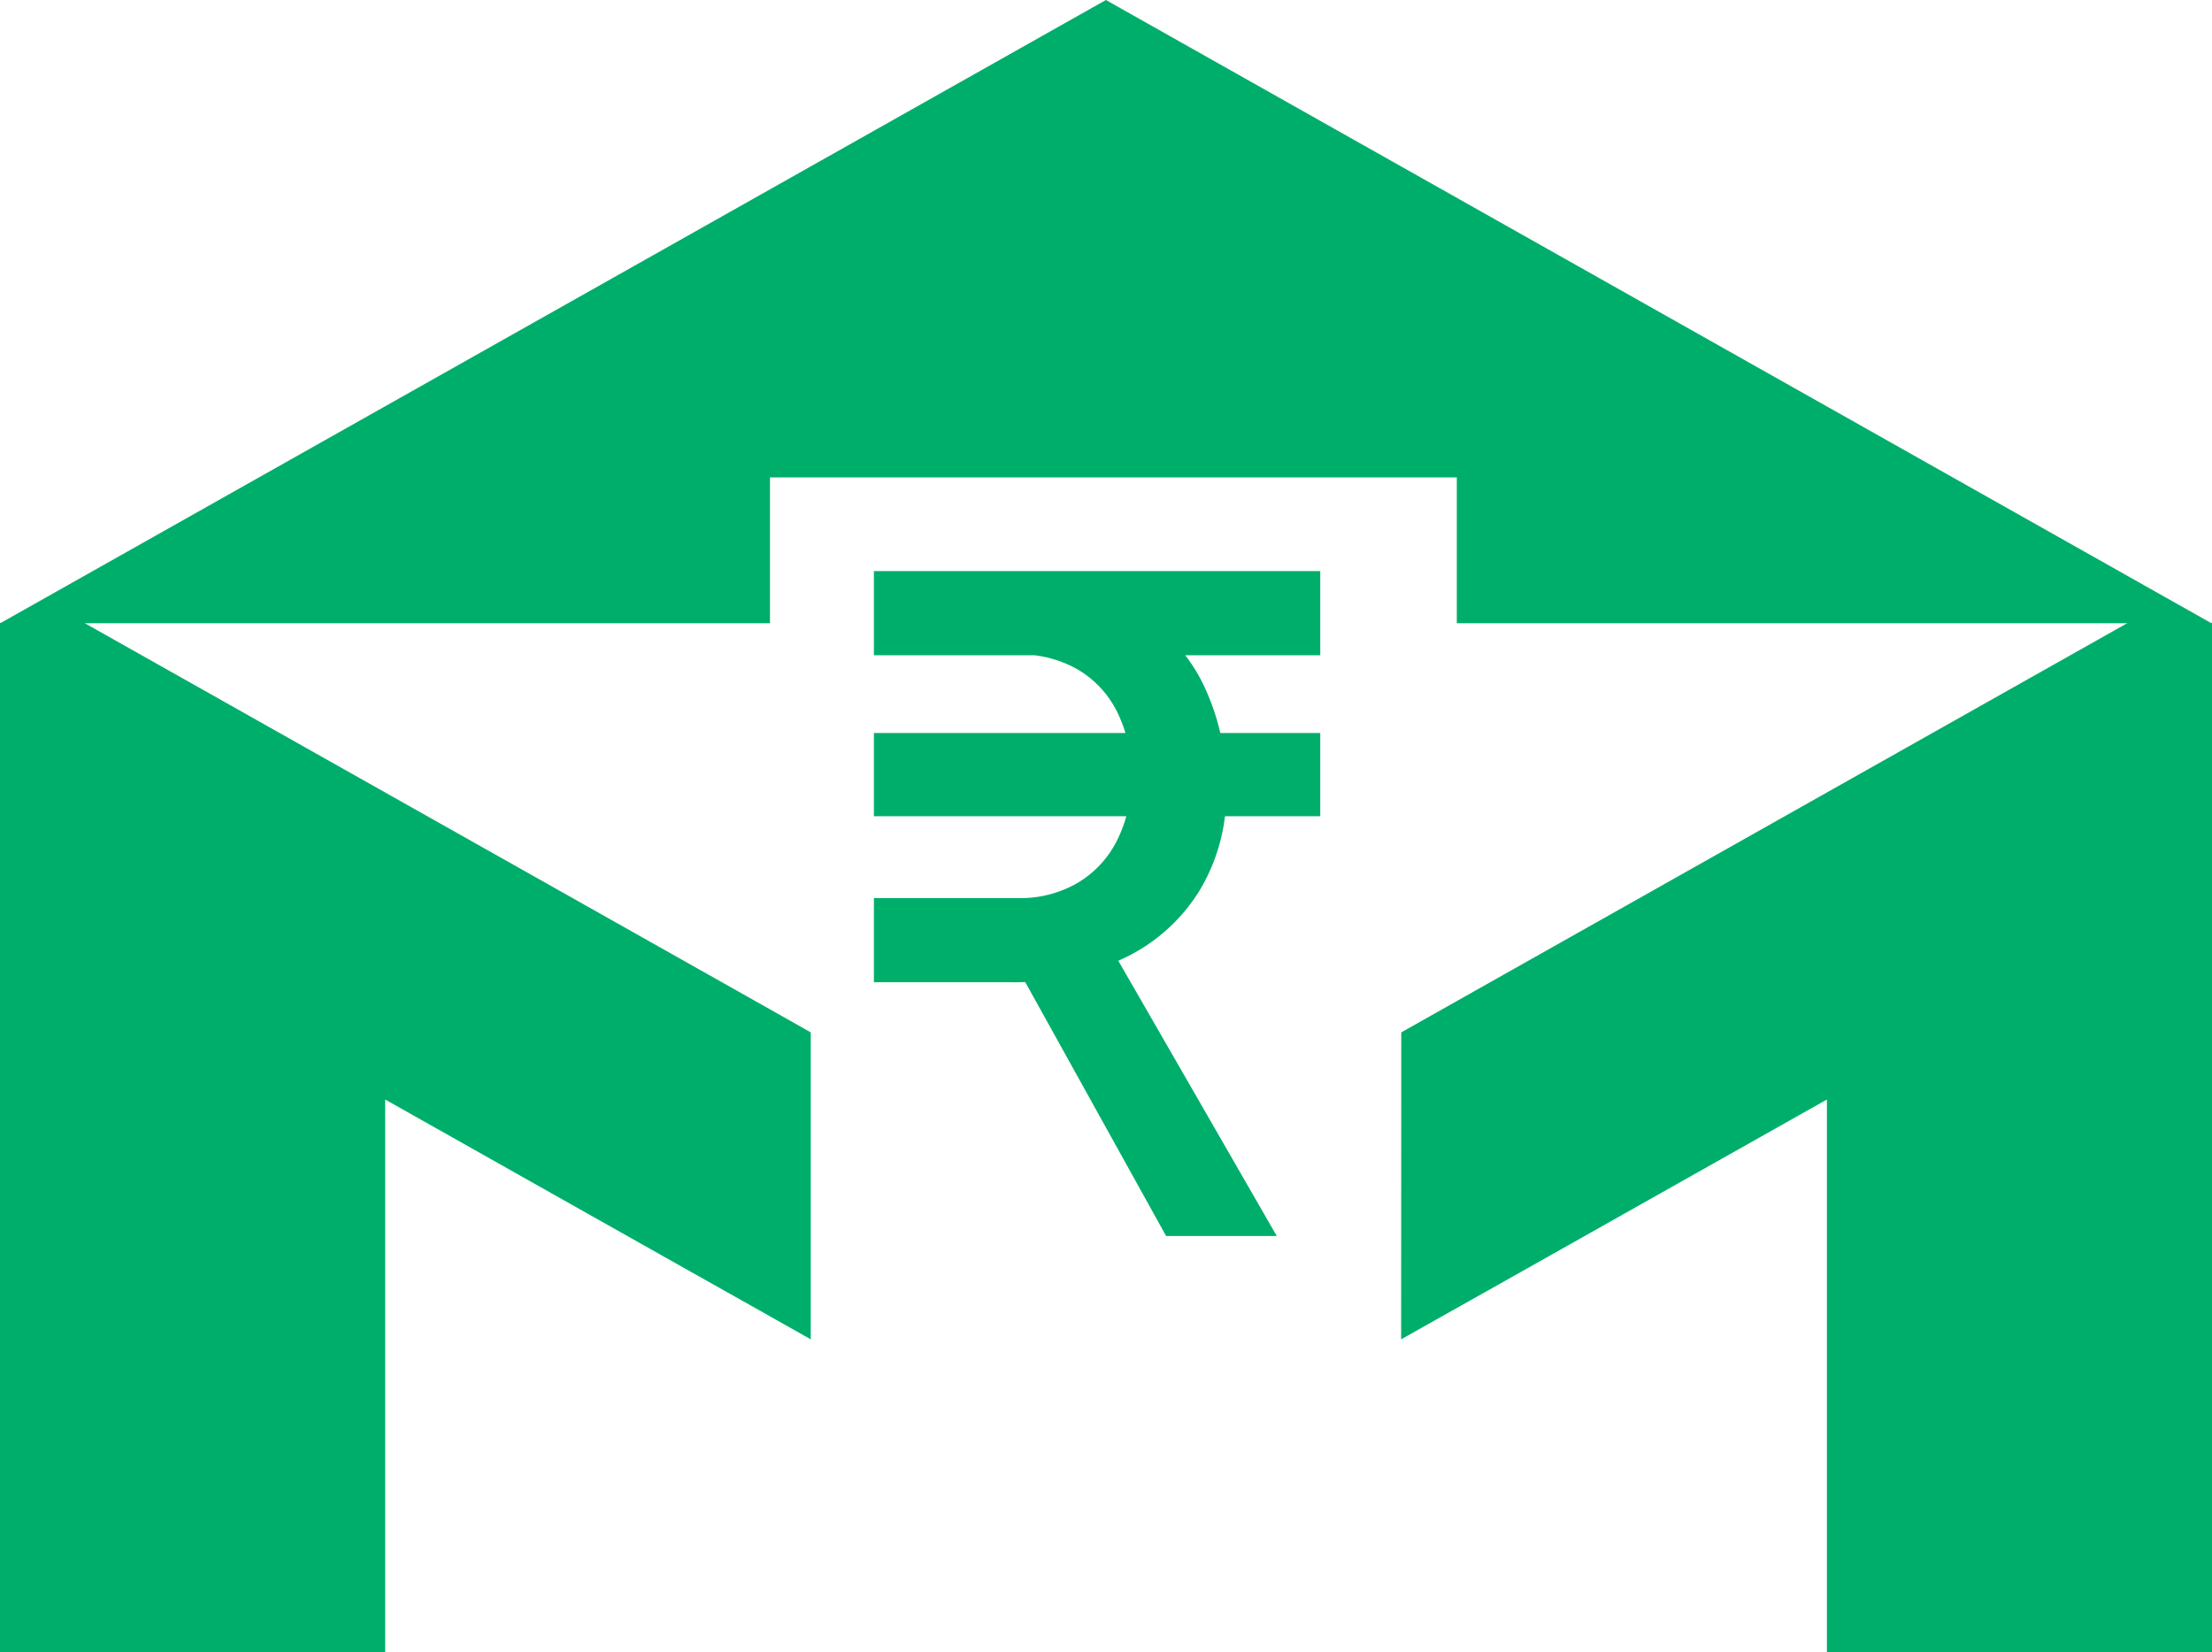
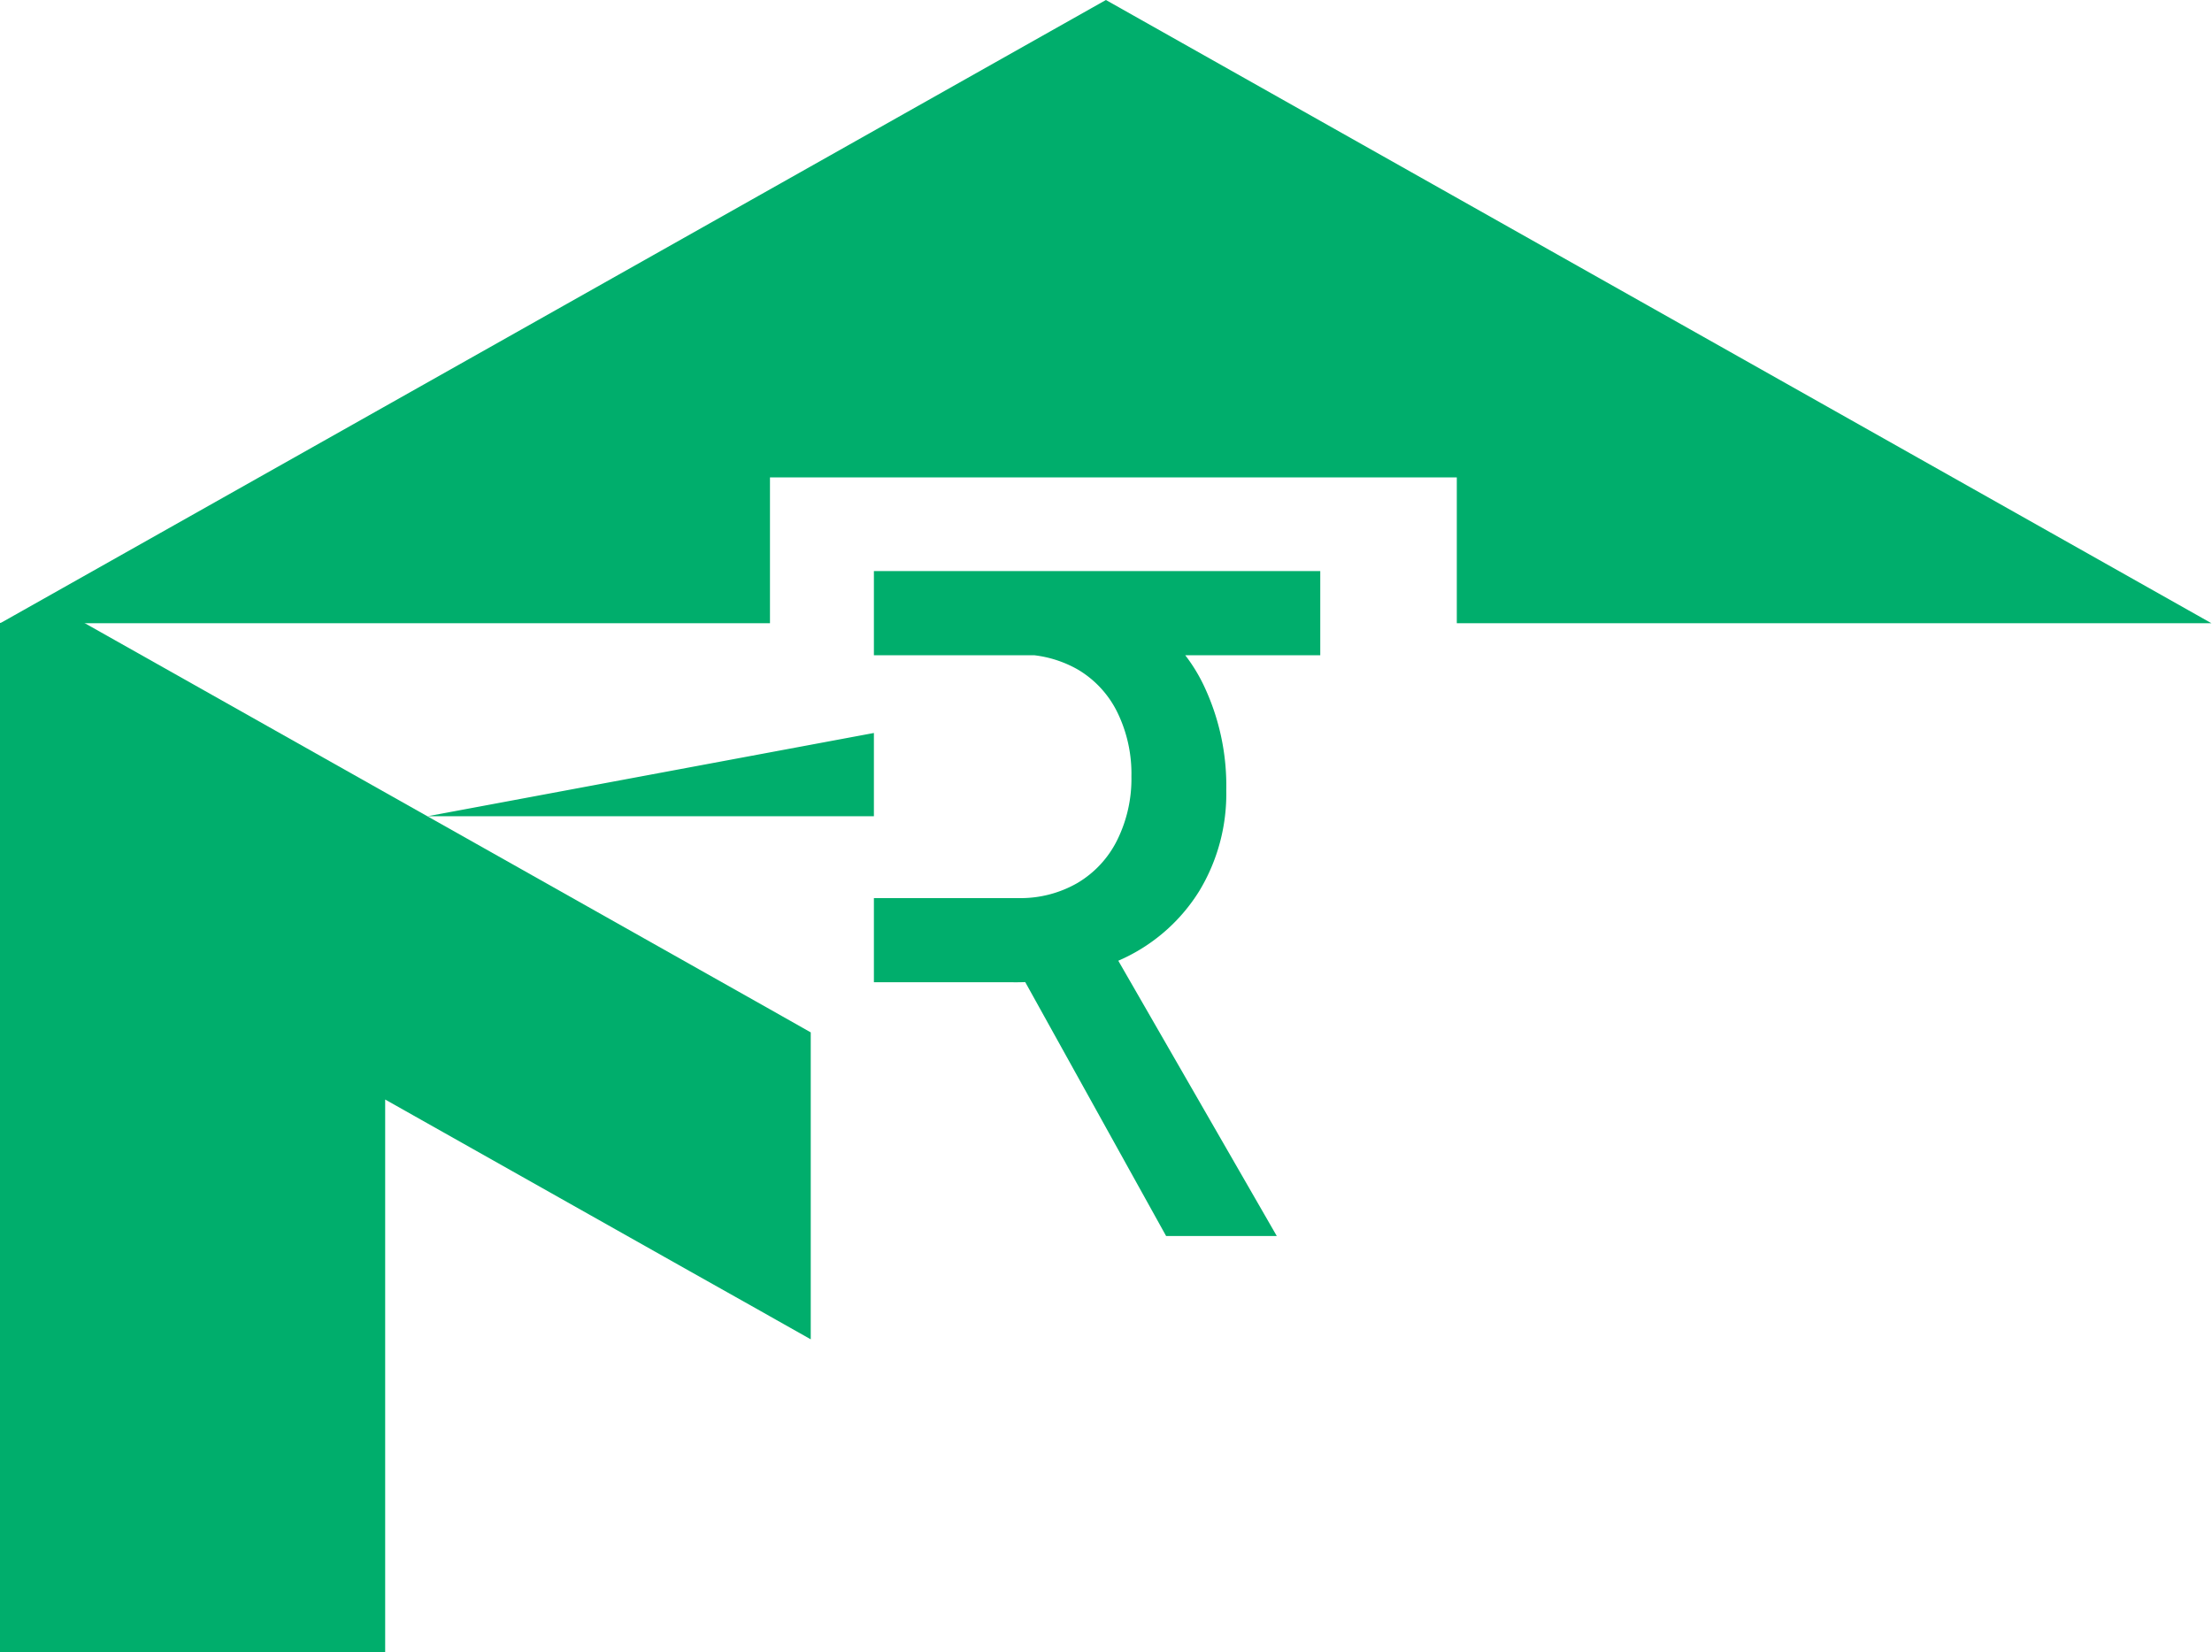
<svg xmlns="http://www.w3.org/2000/svg" viewBox="0 0 360.77 269.46">
  <defs>
    <style>.cls-1{fill:#00ae6c;}</style>
  </defs>
  <g id="Layer_2" data-name="Layer 2">
    <g id="Layer_1-2" data-name="Layer 1">
      <polygon class="cls-1" points="132.23 168.37 132.23 218.43 125.58 214.68 123.92 213.74 112.43 207.28 96.14 198.1 62.82 179.32 62.82 269.46 0 269.46 0 101.58 13.73 101.58 125.58 164.61 132.23 168.37" />
-       <polygon class="cls-1" points="360.77 101.58 360.77 269.46 297.96 269.46 297.96 179.32 264.63 198.1 248.34 207.28 237.6 213.32 236.85 213.74 228.52 218.43 228.54 168.37 237.6 163.26 347.04 101.58 360.77 101.58" />
-       <path class="cls-1" d="M142.53,93.14h72.8v13.72h-72.8Zm0,53.33H166.1a18.58,18.58,0,0,0,9.62-2.46,16.73,16.73,0,0,0,6.49-7,22.5,22.5,0,0,0,2.32-10.4,22.79,22.79,0,0,0-2.28-10.41,16.55,16.55,0,0,0-6.45-7,18.78,18.78,0,0,0-9.7-2.46H142.53V96.05H170a30,30,0,0,1,15.74,4.06,27.37,27.37,0,0,1,10.52,11.53A38.1,38.1,0,0,1,200,128.87a30.59,30.59,0,0,1-4.4,16.44,29.08,29.08,0,0,1-12.38,11,41.59,41.59,0,0,1-18.42,3.88H142.53Zm0-26.93h72.8v13.58h-72.8Zm22.83,37.29,15.14-3.43,27.74,48.18H190.19Z" />
+       <path class="cls-1" d="M142.53,93.14h72.8v13.72h-72.8Zm0,53.33H166.1a18.58,18.58,0,0,0,9.62-2.46,16.73,16.73,0,0,0,6.49-7,22.5,22.5,0,0,0,2.32-10.4,22.79,22.79,0,0,0-2.28-10.41,16.55,16.55,0,0,0-6.45-7,18.78,18.78,0,0,0-9.7-2.46H142.53V96.05H170a30,30,0,0,1,15.74,4.06,27.37,27.37,0,0,1,10.52,11.53A38.1,38.1,0,0,1,200,128.87a30.59,30.59,0,0,1-4.4,16.44,29.08,29.08,0,0,1-12.38,11,41.59,41.59,0,0,1-18.42,3.88H142.53Zm0-26.93v13.58h-72.8Zm22.83,37.29,15.14-3.43,27.74,48.18H190.19Z" />
      <polygon class="cls-1" points="360.68 101.64 237.6 101.64 237.6 77.86 125.58 77.86 125.58 101.64 0.04 101.64 180.37 0 360.57 101.58 360.68 101.64" />
    </g>
  </g>
</svg>